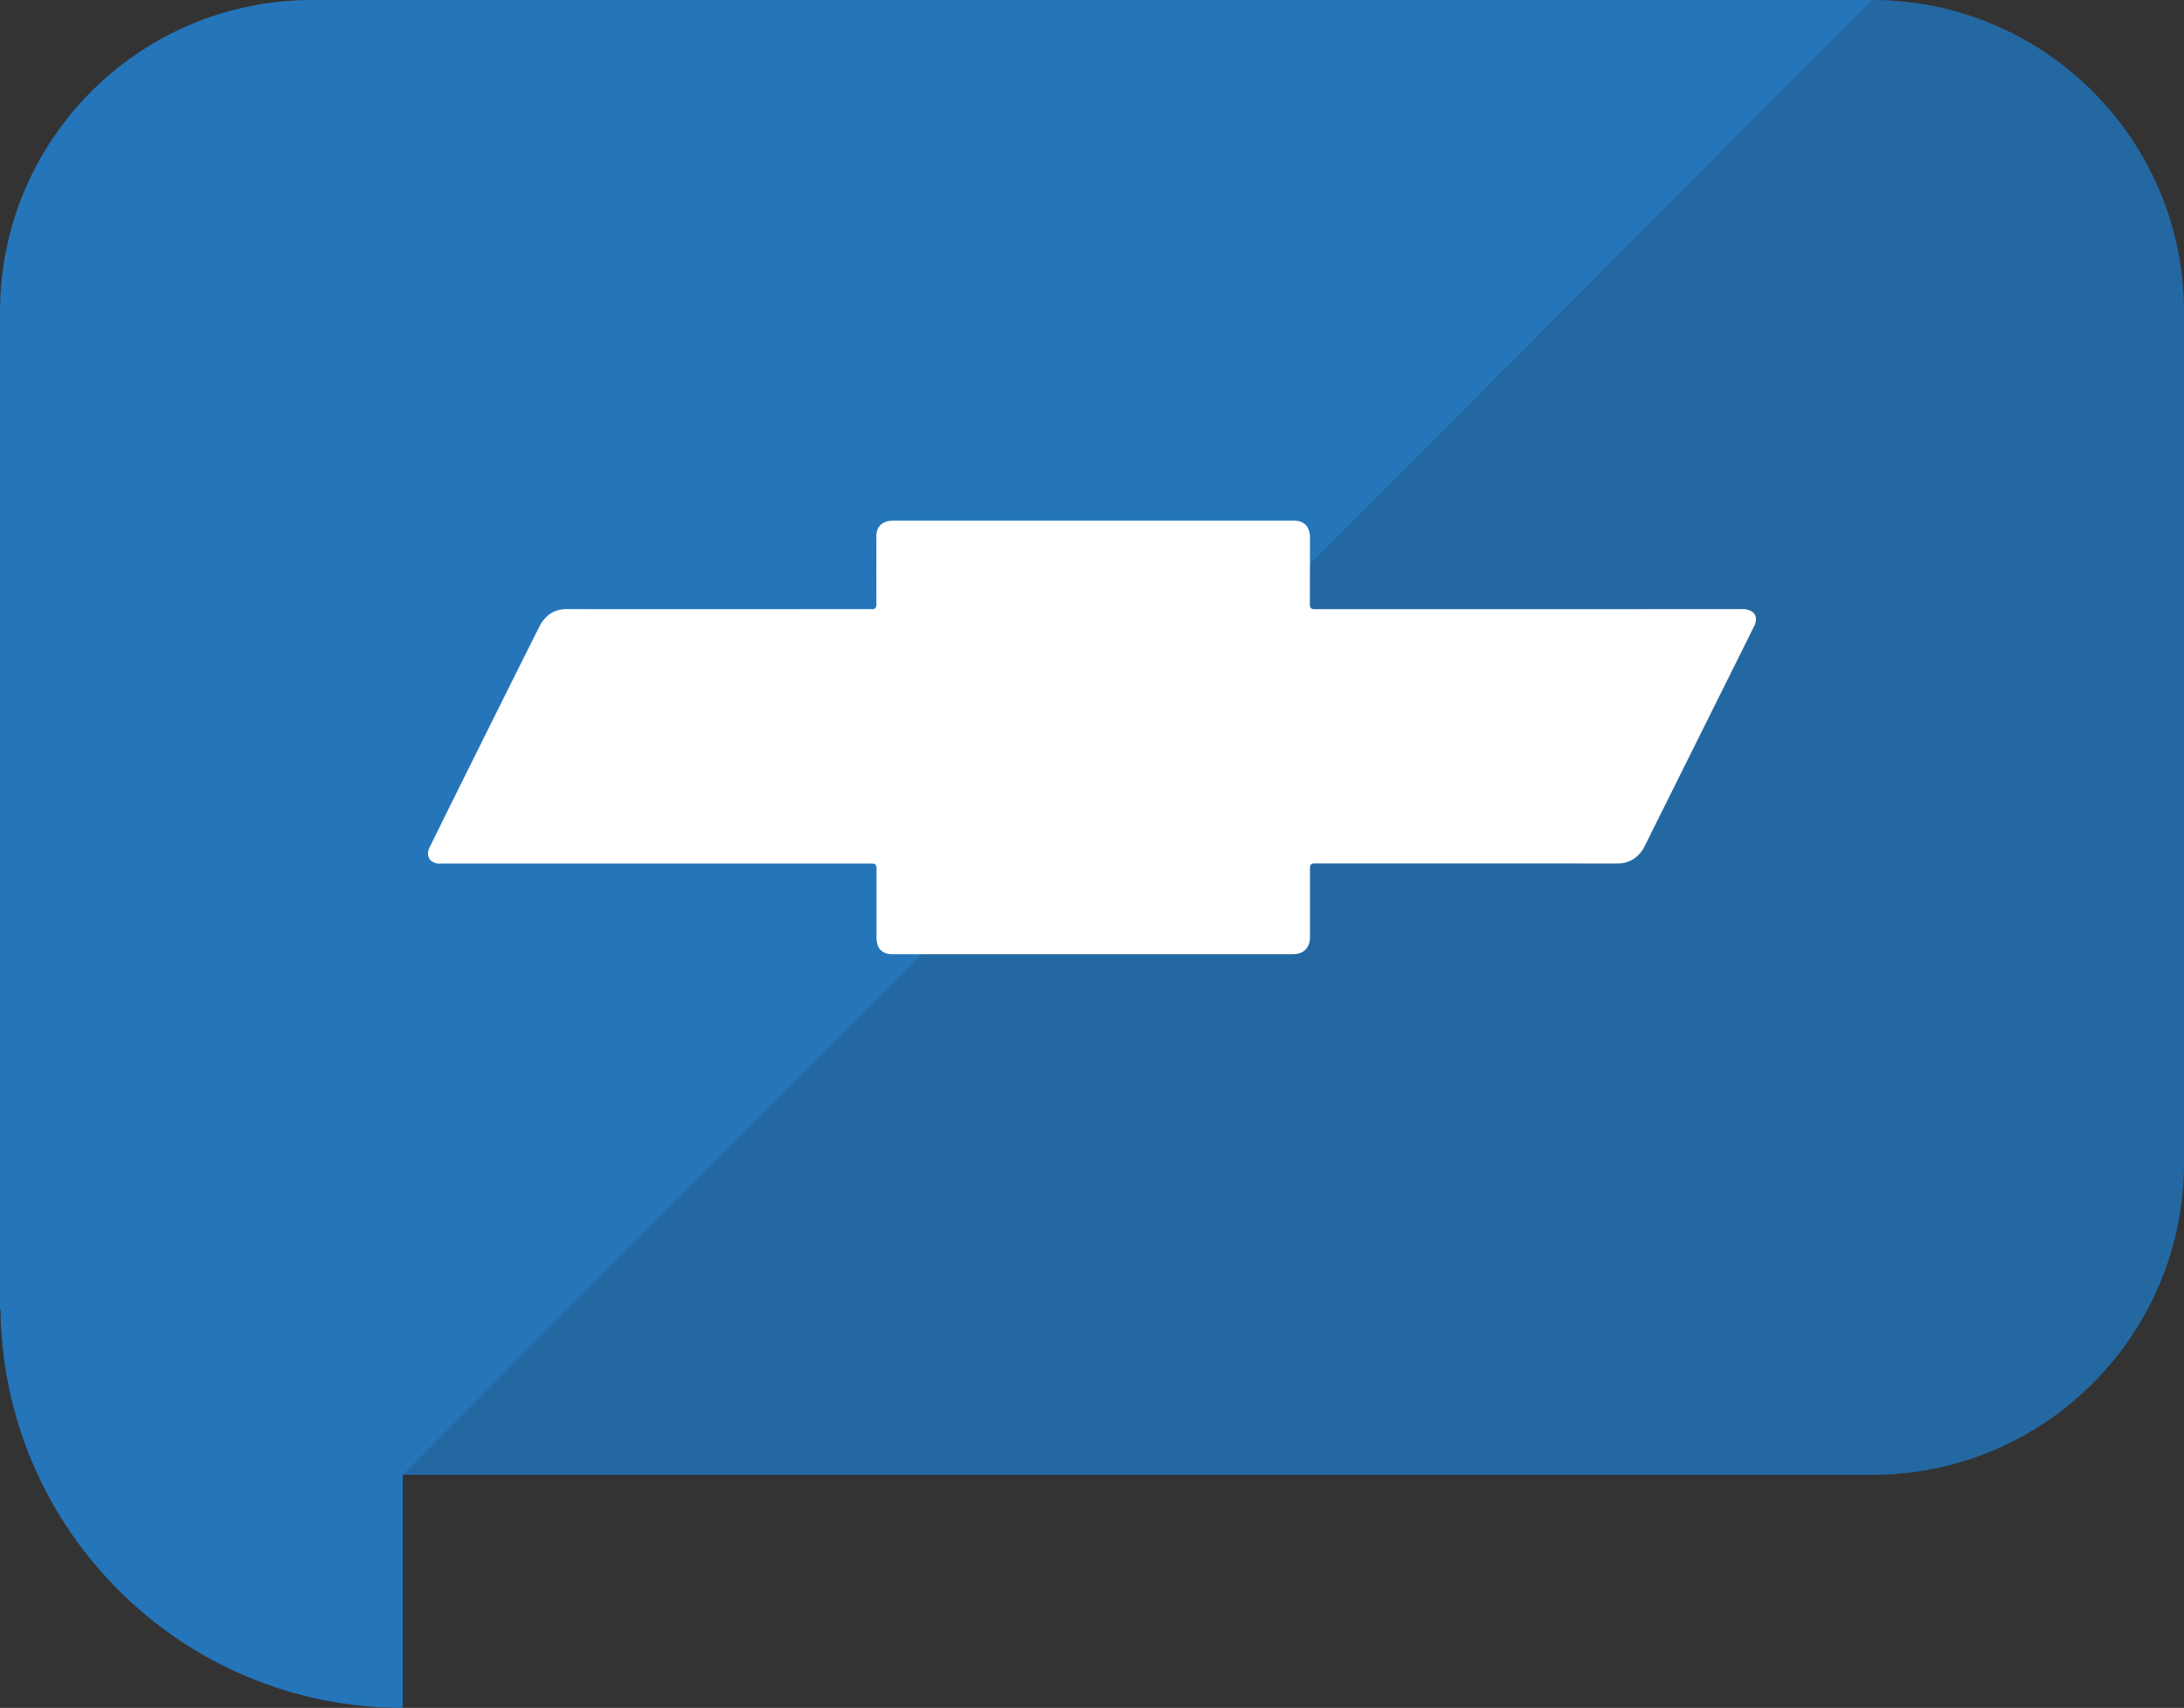
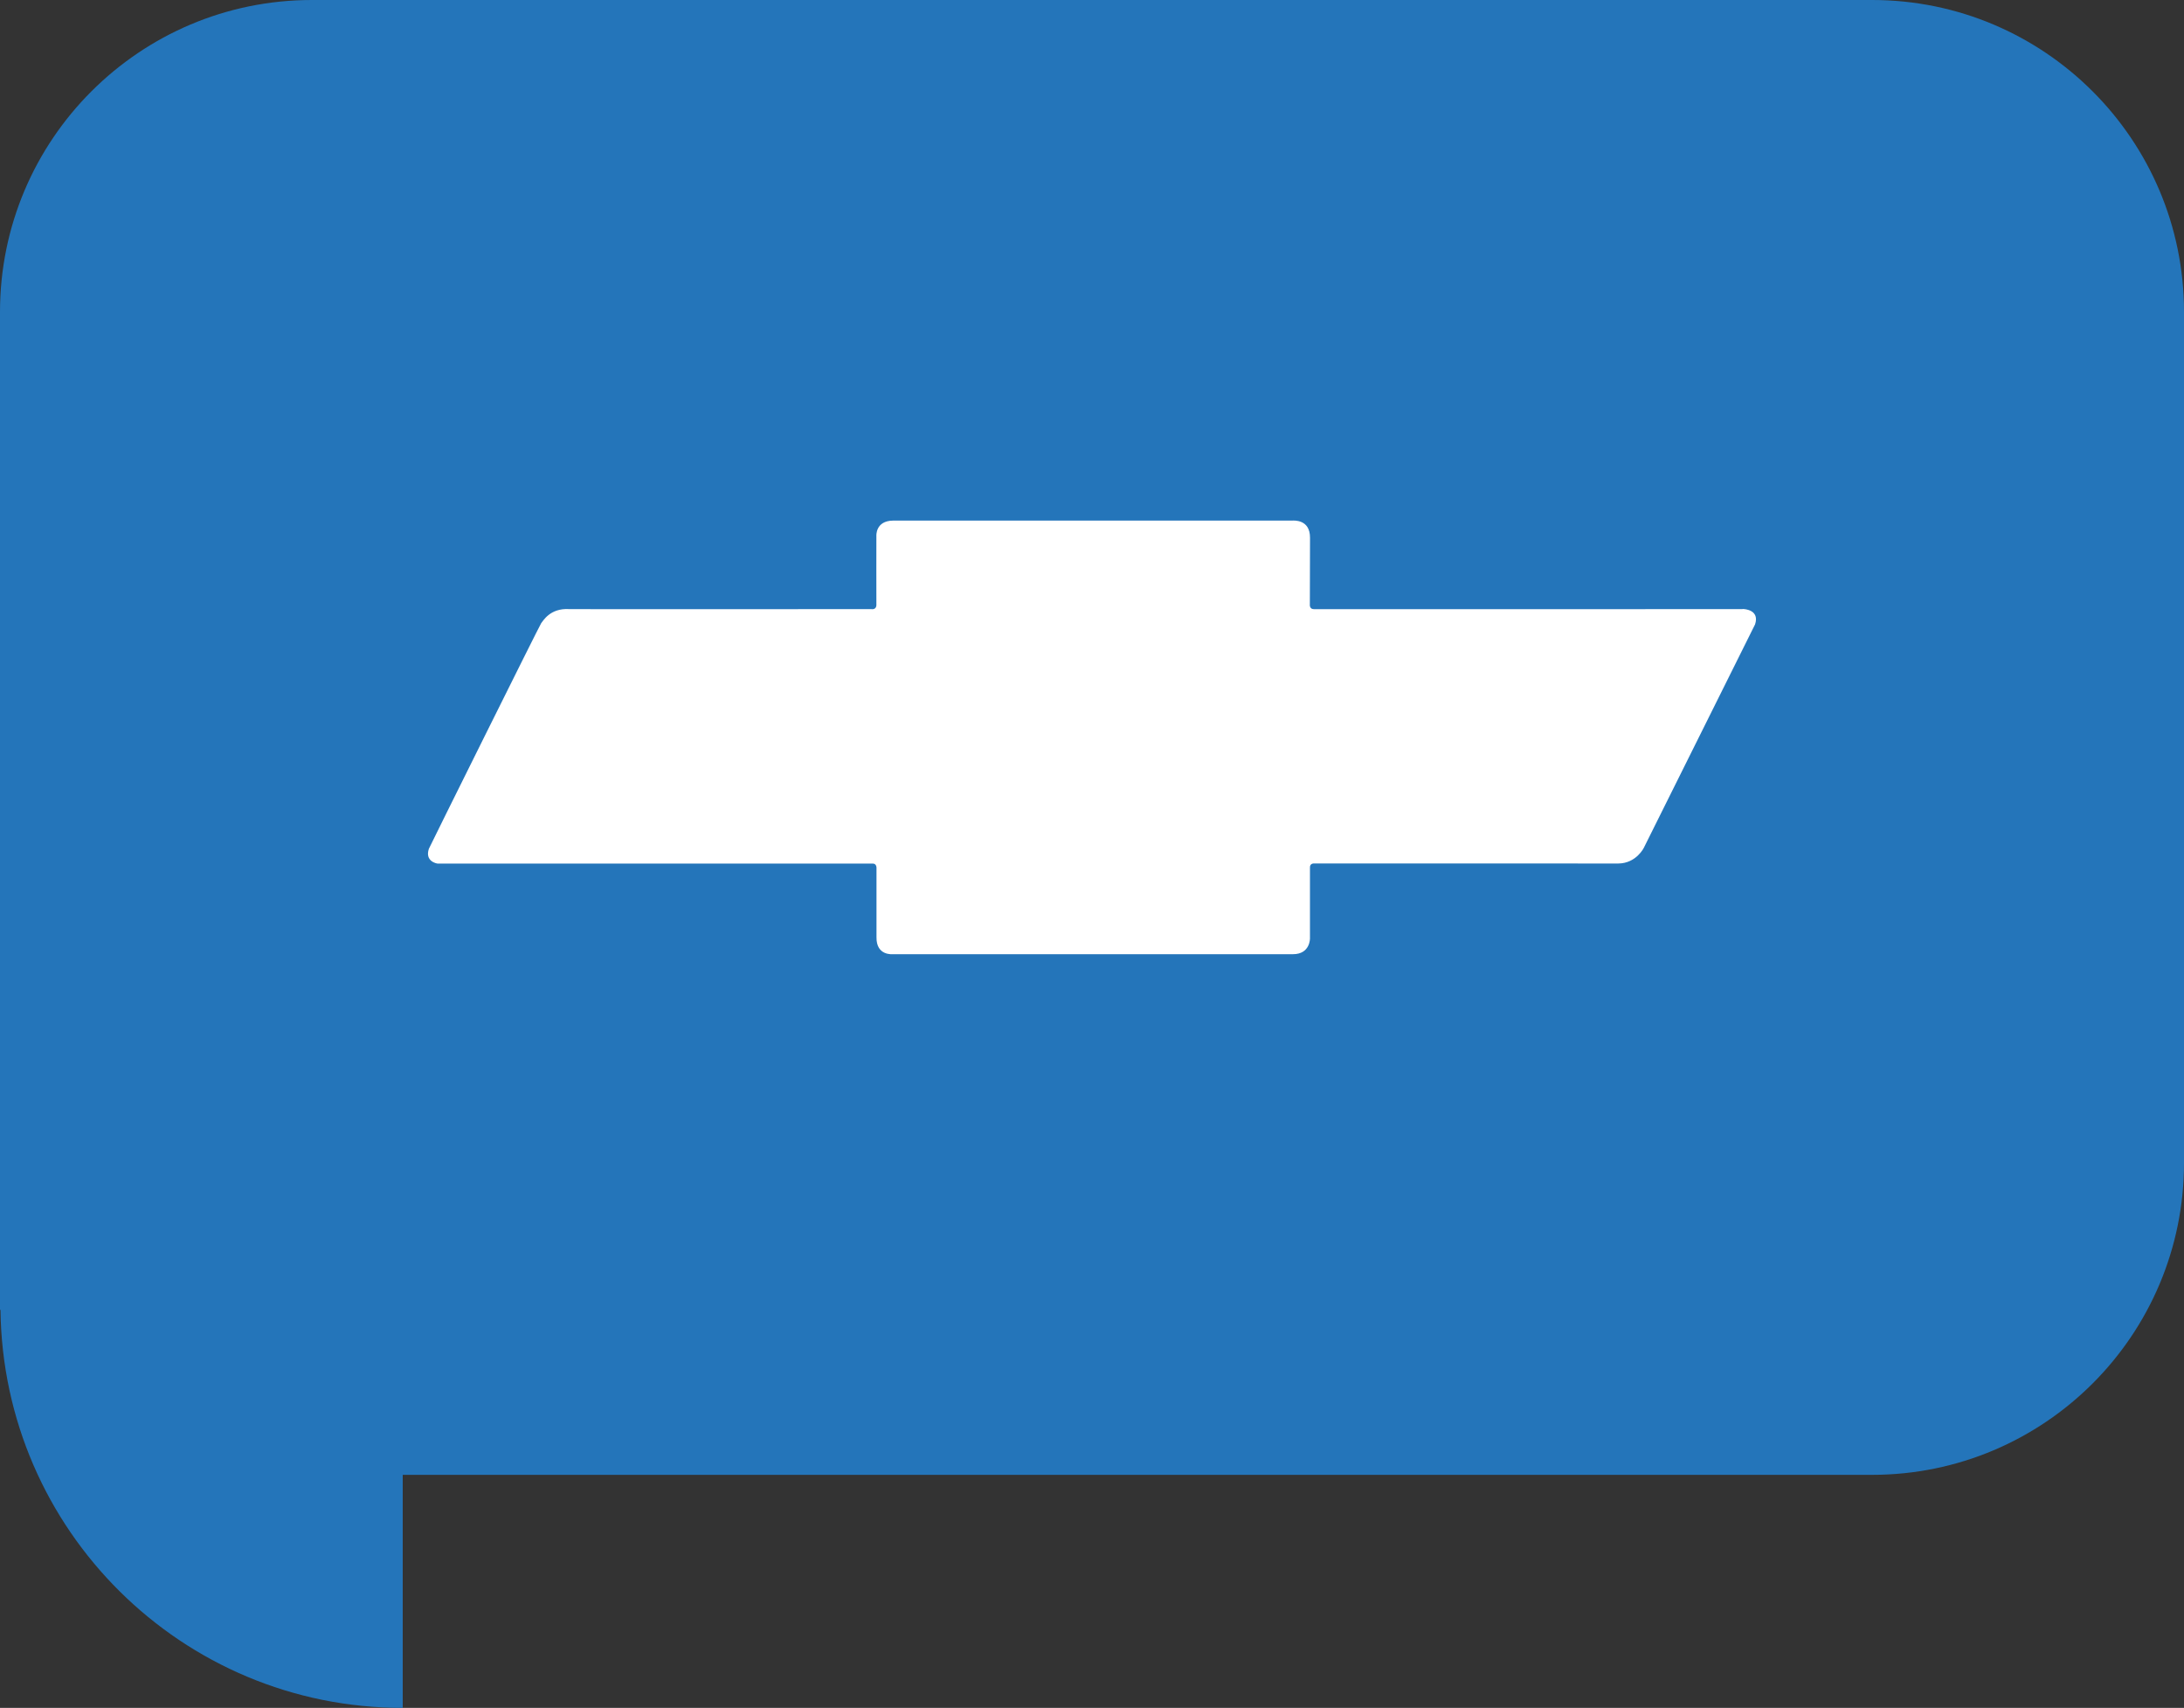
<svg xmlns="http://www.w3.org/2000/svg" viewBox="0 0 400 312.78">
  <rect x="0" y="0" width="400" height="312.78" fill="#333333" stroke="none" />
  <defs>
    <style>
      .cls-1 {
        fill: none;
        isolation: isolate;
      }

      .cls-2 {
        fill: #fff;
      }

      .cls-3 {
        fill: #2475ba;
      }

      .cls-4 {
        fill: #231f20;
        mix-blend-mode: multiply;
        opacity: .15;
      }
    </style>
  </defs>
  <g class="cls-1">
    <g id="Layer_1" data-name="Layer 1">
      <g>
        <g>
          <path class="cls-3" d="m342.87,0H57.13C25.6,0,0,25.57,0,57.13v182.75h.09c.47,40.33,33.23,72.9,73.67,72.9v-42.68h269.11c31.54,0,57.13-25.57,57.13-57.13V57.13c0-31.57-25.6-57.13-57.13-57.13Z" />
-           <path class="cls-4" d="m73.76,270.1h269.11c31.54,0,57.13-25.57,57.13-57.13V57.13c0-31.57-25.6-57.13-57.13-57.13" />
        </g>
        <path class="cls-2" d="m319.15,111.55c-.46.03-78.52.01-78.52.01-.84,0-.73-.87-.73-.87l.03-12.23c0-3.39-2.97-3.13-3.3-3.12,0,0-70.75-.01-73.05,0-3.29.03-3.07,2.83-3.07,2.83,0,0-.02,12.03,0,12.5.05,1.1-.94.88-.94.88,0,0-54.62.04-55.32,0-3.55-.22-4.8,2.22-5.12,2.56-.22.24-20.46,41.01-20.58,41.33-.77,2.3,1.41,2.7,1.58,2.71.09,0,79.47,0,79.69,0,.79-.02.71.88.71.88,0,0,0,12.36,0,12.61-.05,3.43,2.92,3.11,3.05,3.11.2,0,71.47,0,73.23,0,3.17,0,3.11-2.9,3.11-2.9,0,0,0-12.59,0-12.97-.04-.82.78-.75.78-.75,0,0,54.03.02,55.71.01,3.27-.03,4.67-2.88,4.68-2.92.03-.08,20.35-40.87,20.35-40.87.87-2.62-1.85-2.83-2.28-2.82Z" />
      </g>
    </g>
  </g>
</svg>